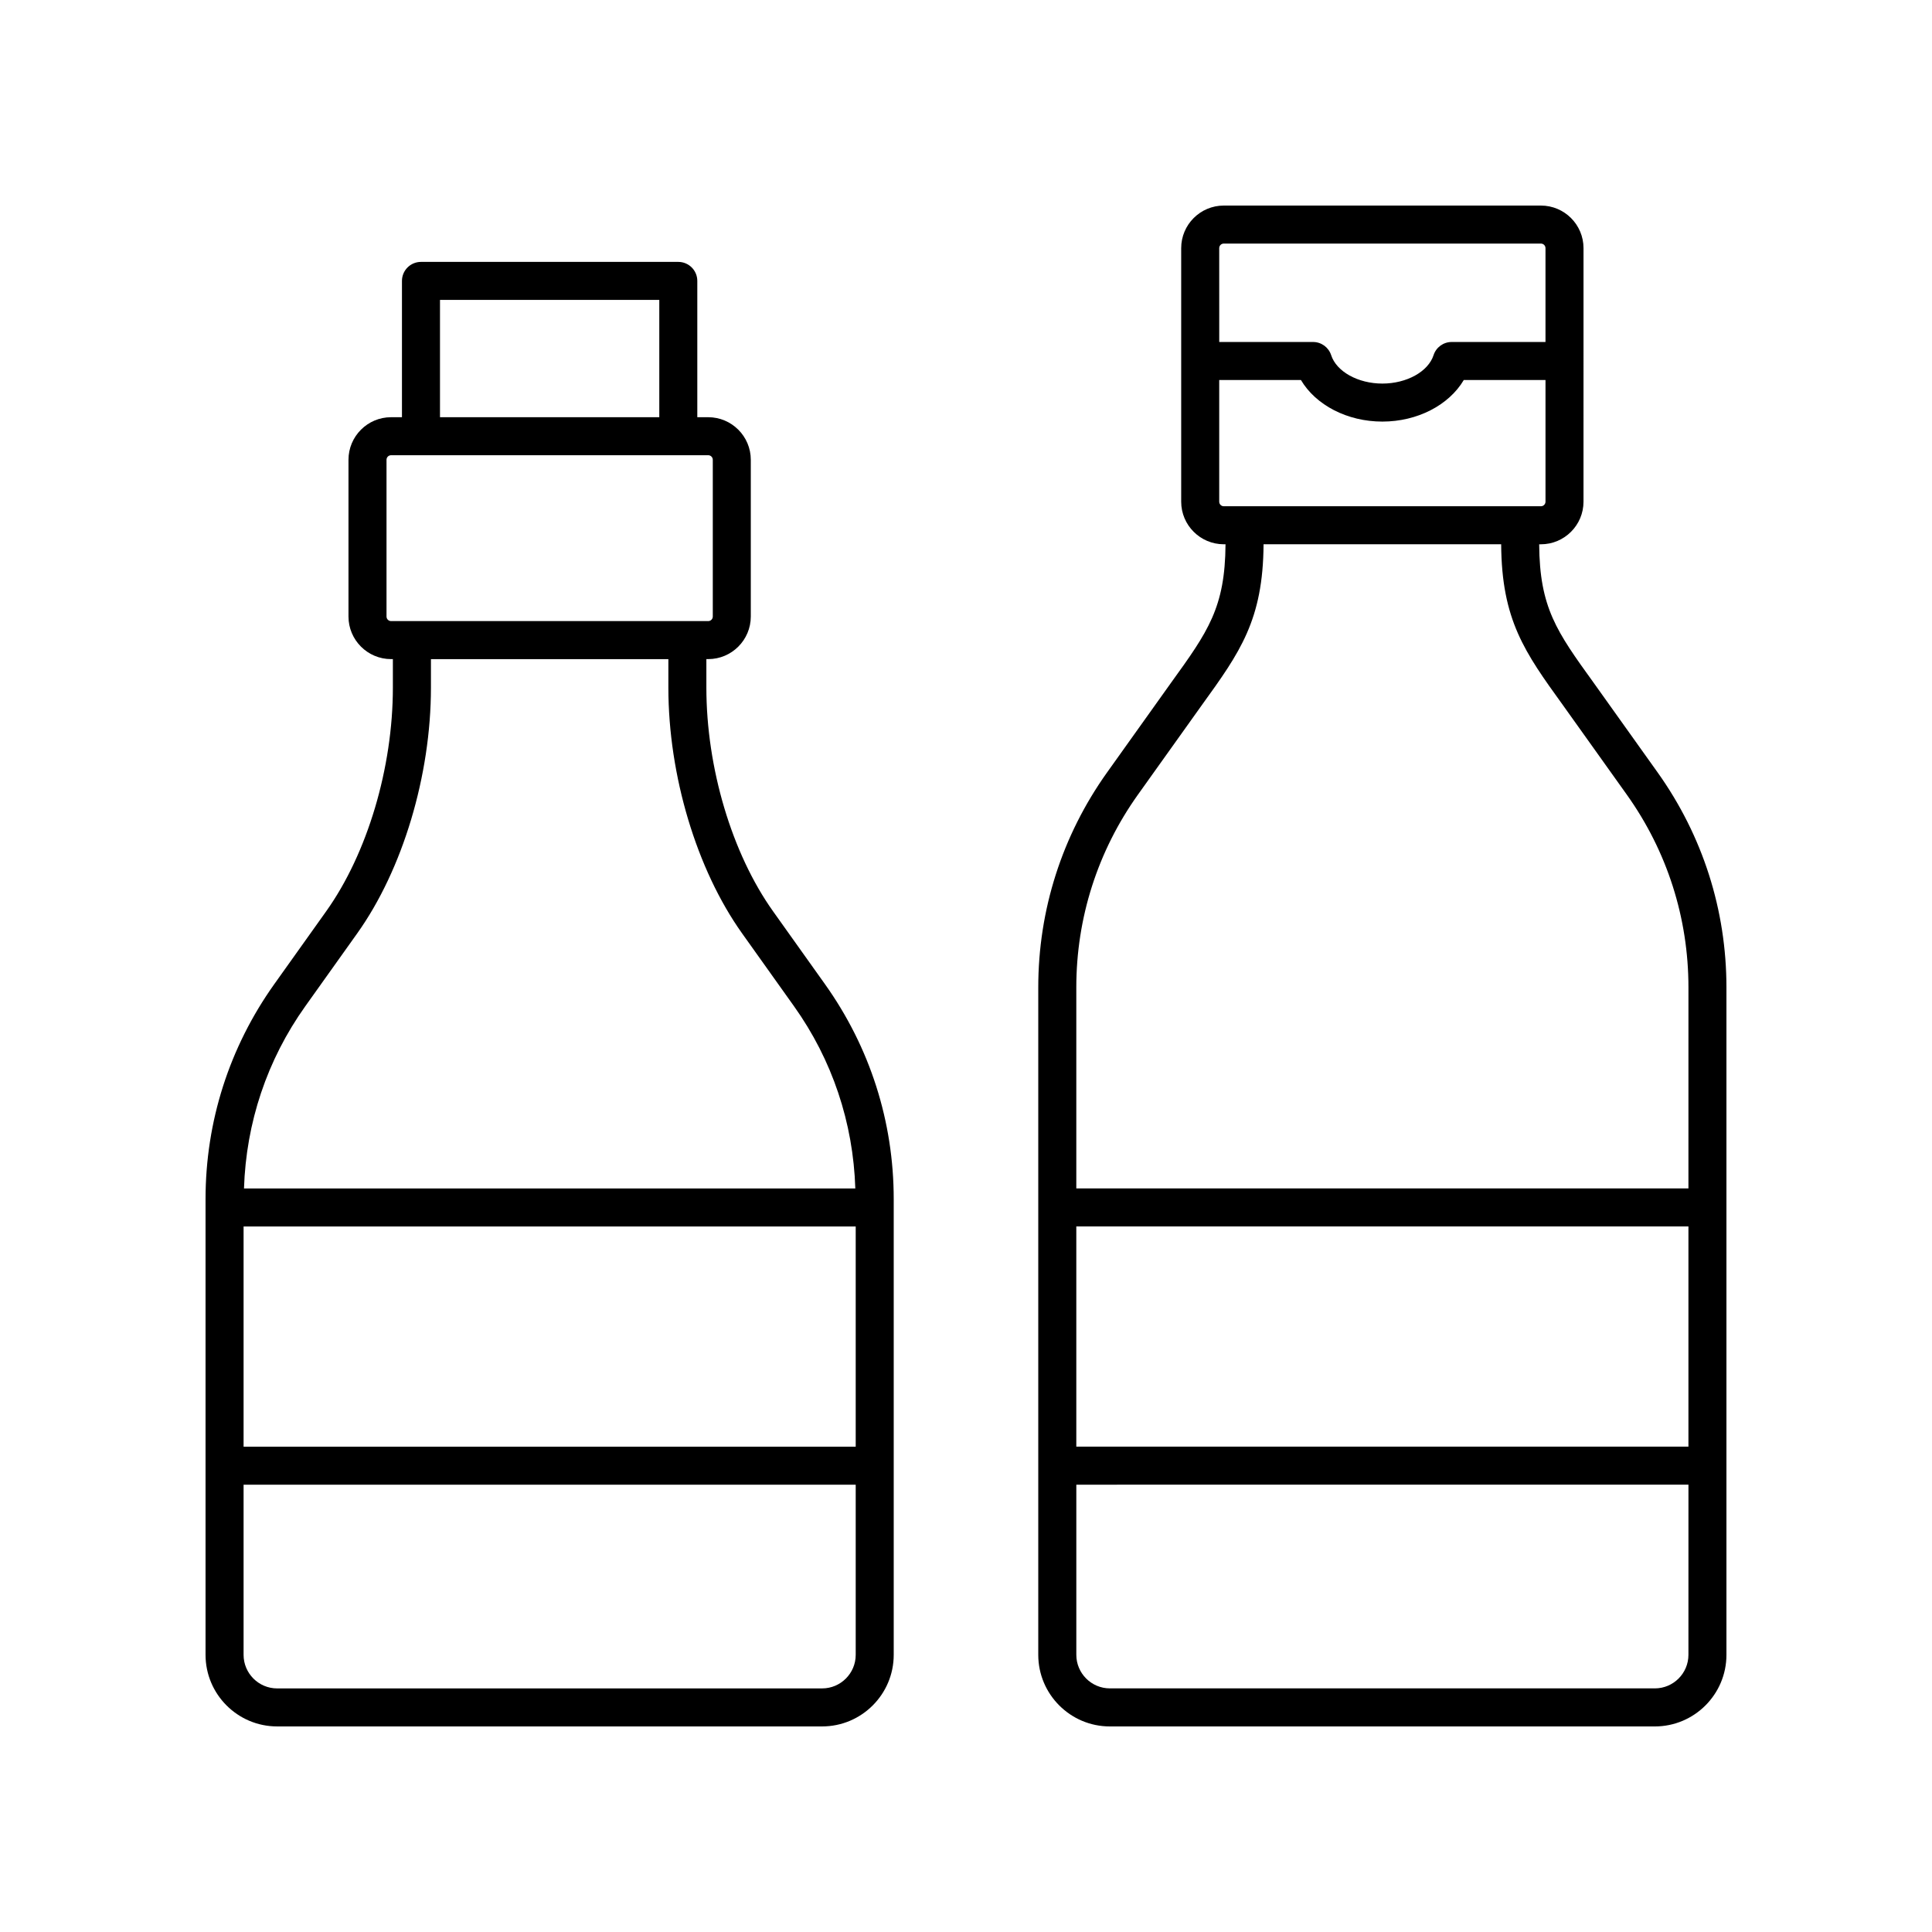
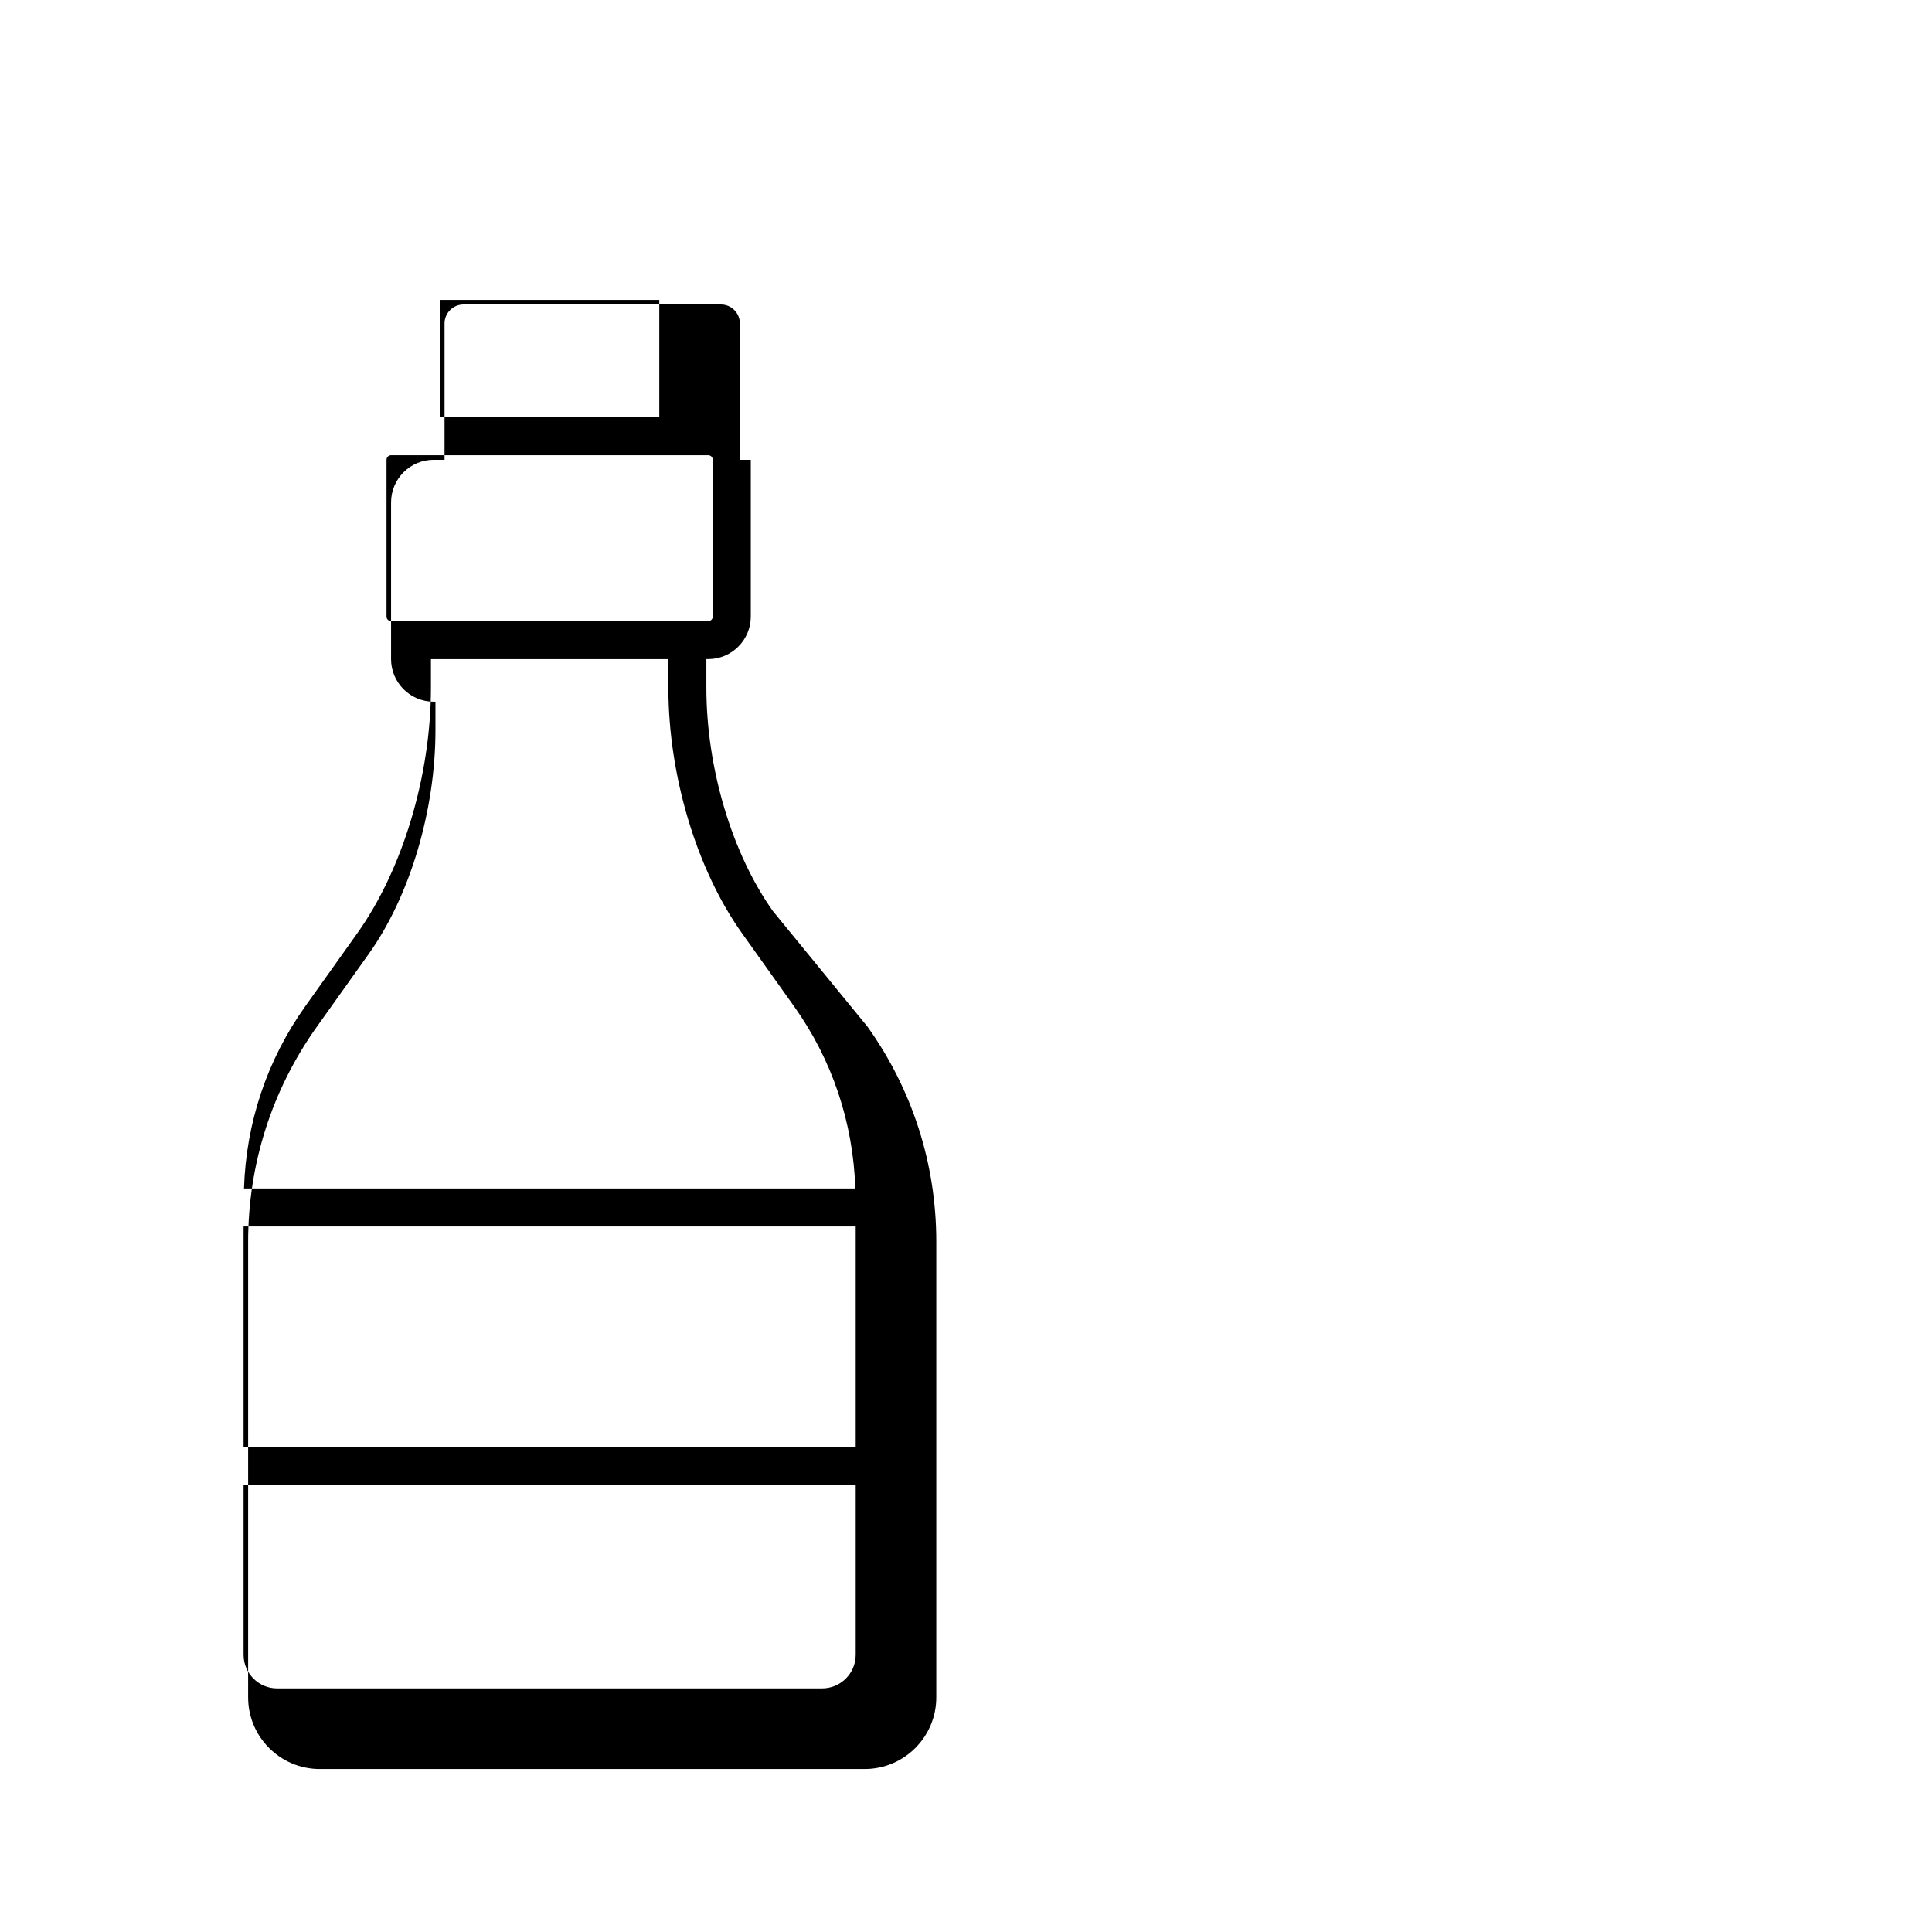
<svg xmlns="http://www.w3.org/2000/svg" fill="#000000" width="800px" height="800px" version="1.1" viewBox="144 144 512 512">
  <g>
-     <path d="m566.3 324.89c-9.777-13.543-14.289-19.863-14.402-36.648h0.461c6.223 0 11.285-5.062 11.285-11.285l0.004-67.195c0-6.223-5.062-11.285-11.289-11.285h-84.047c-6.223 0-11.285 5.062-11.285 11.285v67.191c0 6.223 5.062 11.285 11.285 11.285h0.465c-0.113 16.781-4.621 23.102-14.395 36.645l-17.012 23.844c-11.918 16.723-18.219 36.418-18.219 56.961v176.86c0 10.465 8.512 18.977 18.977 18.977h144.42c10.465 0 18.977-8.512 18.977-18.977v-176.86c0-20.543-6.301-40.234-18.219-56.961zm-99.195-115.13c0-0.668 0.543-1.211 1.207-1.211h84.047c0.668 0 1.211 0.543 1.211 1.211v24.871h-24.867c-2.184 0-4.121 1.406-4.793 3.488-1.41 4.363-7.121 7.531-13.57 7.531-6.453 0-12.16-3.168-13.57-7.531-0.676-2.082-2.609-3.488-4.793-3.488h-24.867zm1.207 68.402c-0.668 0-1.207-0.543-1.207-1.211v-32.246h21.652c3.93 6.637 12.262 11.02 21.582 11.02 9.32 0 17.652-4.383 21.582-11.02h21.652v32.246c0 0.668-0.543 1.211-1.211 1.211zm123.14 304.38c0 4.902-3.992 8.898-8.898 8.898h-144.42c-4.906 0-8.898-3.996-8.898-8.898v-45.086l162.22-0.004zm0-55.164h-162.22v-58.363h162.22zm0-68.438h-162.22v-53.258c0-18.43 5.652-36.109 16.348-51.113l16.98-23.793c10.07-13.949 16.168-22.477 16.297-42.539h62.969c0.129 20.066 6.231 28.594 16.305 42.547l16.973 23.785c10.699 15.004 16.352 32.68 16.352 51.113z" />
-     <path d="m348.86 385.49c-10.895-15.297-17.664-37.996-17.664-59.258v-7.562h0.488c6.223 0 11.285-5.062 11.285-11.281v-41.539c0-6.223-5.062-11.285-11.285-11.285h-2.891v-36.121c0-2.785-2.254-5.039-5.039-5.039h-68.191c-2.781 0-5.039 2.254-5.039 5.039v36.121h-2.887c-6.223 0-11.285 5.062-11.285 11.285v41.539c0 6.219 5.062 11.281 11.285 11.281h0.48v7.562c0 21.258-6.766 43.965-17.664 59.258l-13.77 19.324c-11.914 16.727-18.211 36.422-18.211 56.961v120.77c0 10.465 8.512 18.977 18.977 18.977h144.42c10.465 0 18.977-8.512 18.977-18.977v-120.77c0-20.543-6.301-40.234-18.219-56.961zm-88.258-162.01h58.117v31.086h-58.117zm-12.961 85.117c-0.668 0-1.211-0.543-1.211-1.207v-41.539c0-0.668 0.543-1.211 1.211-1.211h84.047c0.668 0 1.207 0.543 1.207 1.211v41.539c0 0.664-0.543 1.207-1.207 1.207zm123.13 273.95c0 4.906-3.992 8.898-8.898 8.898l-144.42 0.004c-4.91 0-8.902-3.996-8.902-8.902v-45.086h162.22zm0-55.16h-162.22v-58.359h162.22zm-162.11-68.434c0.551-17.402 6.094-34.051 16.242-48.285l13.77-19.324c12.051-16.906 19.531-41.855 19.531-65.102v-7.562h62.922v7.562c0 23.246 7.484 48.191 19.531 65.102l13.77 19.324c10.145 14.234 15.691 30.883 16.242 48.285z" />
+     <path d="m348.86 385.49c-10.895-15.297-17.664-37.996-17.664-59.258v-7.562h0.488c6.223 0 11.285-5.062 11.285-11.281v-41.539h-2.891v-36.121c0-2.785-2.254-5.039-5.039-5.039h-68.191c-2.781 0-5.039 2.254-5.039 5.039v36.121h-2.887c-6.223 0-11.285 5.062-11.285 11.285v41.539c0 6.219 5.062 11.281 11.285 11.281h0.48v7.562c0 21.258-6.766 43.965-17.664 59.258l-13.77 19.324c-11.914 16.727-18.211 36.422-18.211 56.961v120.77c0 10.465 8.512 18.977 18.977 18.977h144.42c10.465 0 18.977-8.512 18.977-18.977v-120.77c0-20.543-6.301-40.234-18.219-56.961zm-88.258-162.01h58.117v31.086h-58.117zm-12.961 85.117c-0.668 0-1.211-0.543-1.211-1.207v-41.539c0-0.668 0.543-1.211 1.211-1.211h84.047c0.668 0 1.207 0.543 1.207 1.211v41.539c0 0.664-0.543 1.207-1.207 1.207zm123.13 273.95c0 4.906-3.992 8.898-8.898 8.898l-144.42 0.004c-4.91 0-8.902-3.996-8.902-8.902v-45.086h162.22zm0-55.16h-162.22v-58.359h162.22zm-162.11-68.434c0.551-17.402 6.094-34.051 16.242-48.285l13.77-19.324c12.051-16.906 19.531-41.855 19.531-65.102v-7.562h62.922v7.562c0 23.246 7.484 48.191 19.531 65.102l13.77 19.324c10.145 14.234 15.691 30.883 16.242 48.285z" />
  </g>
</svg>